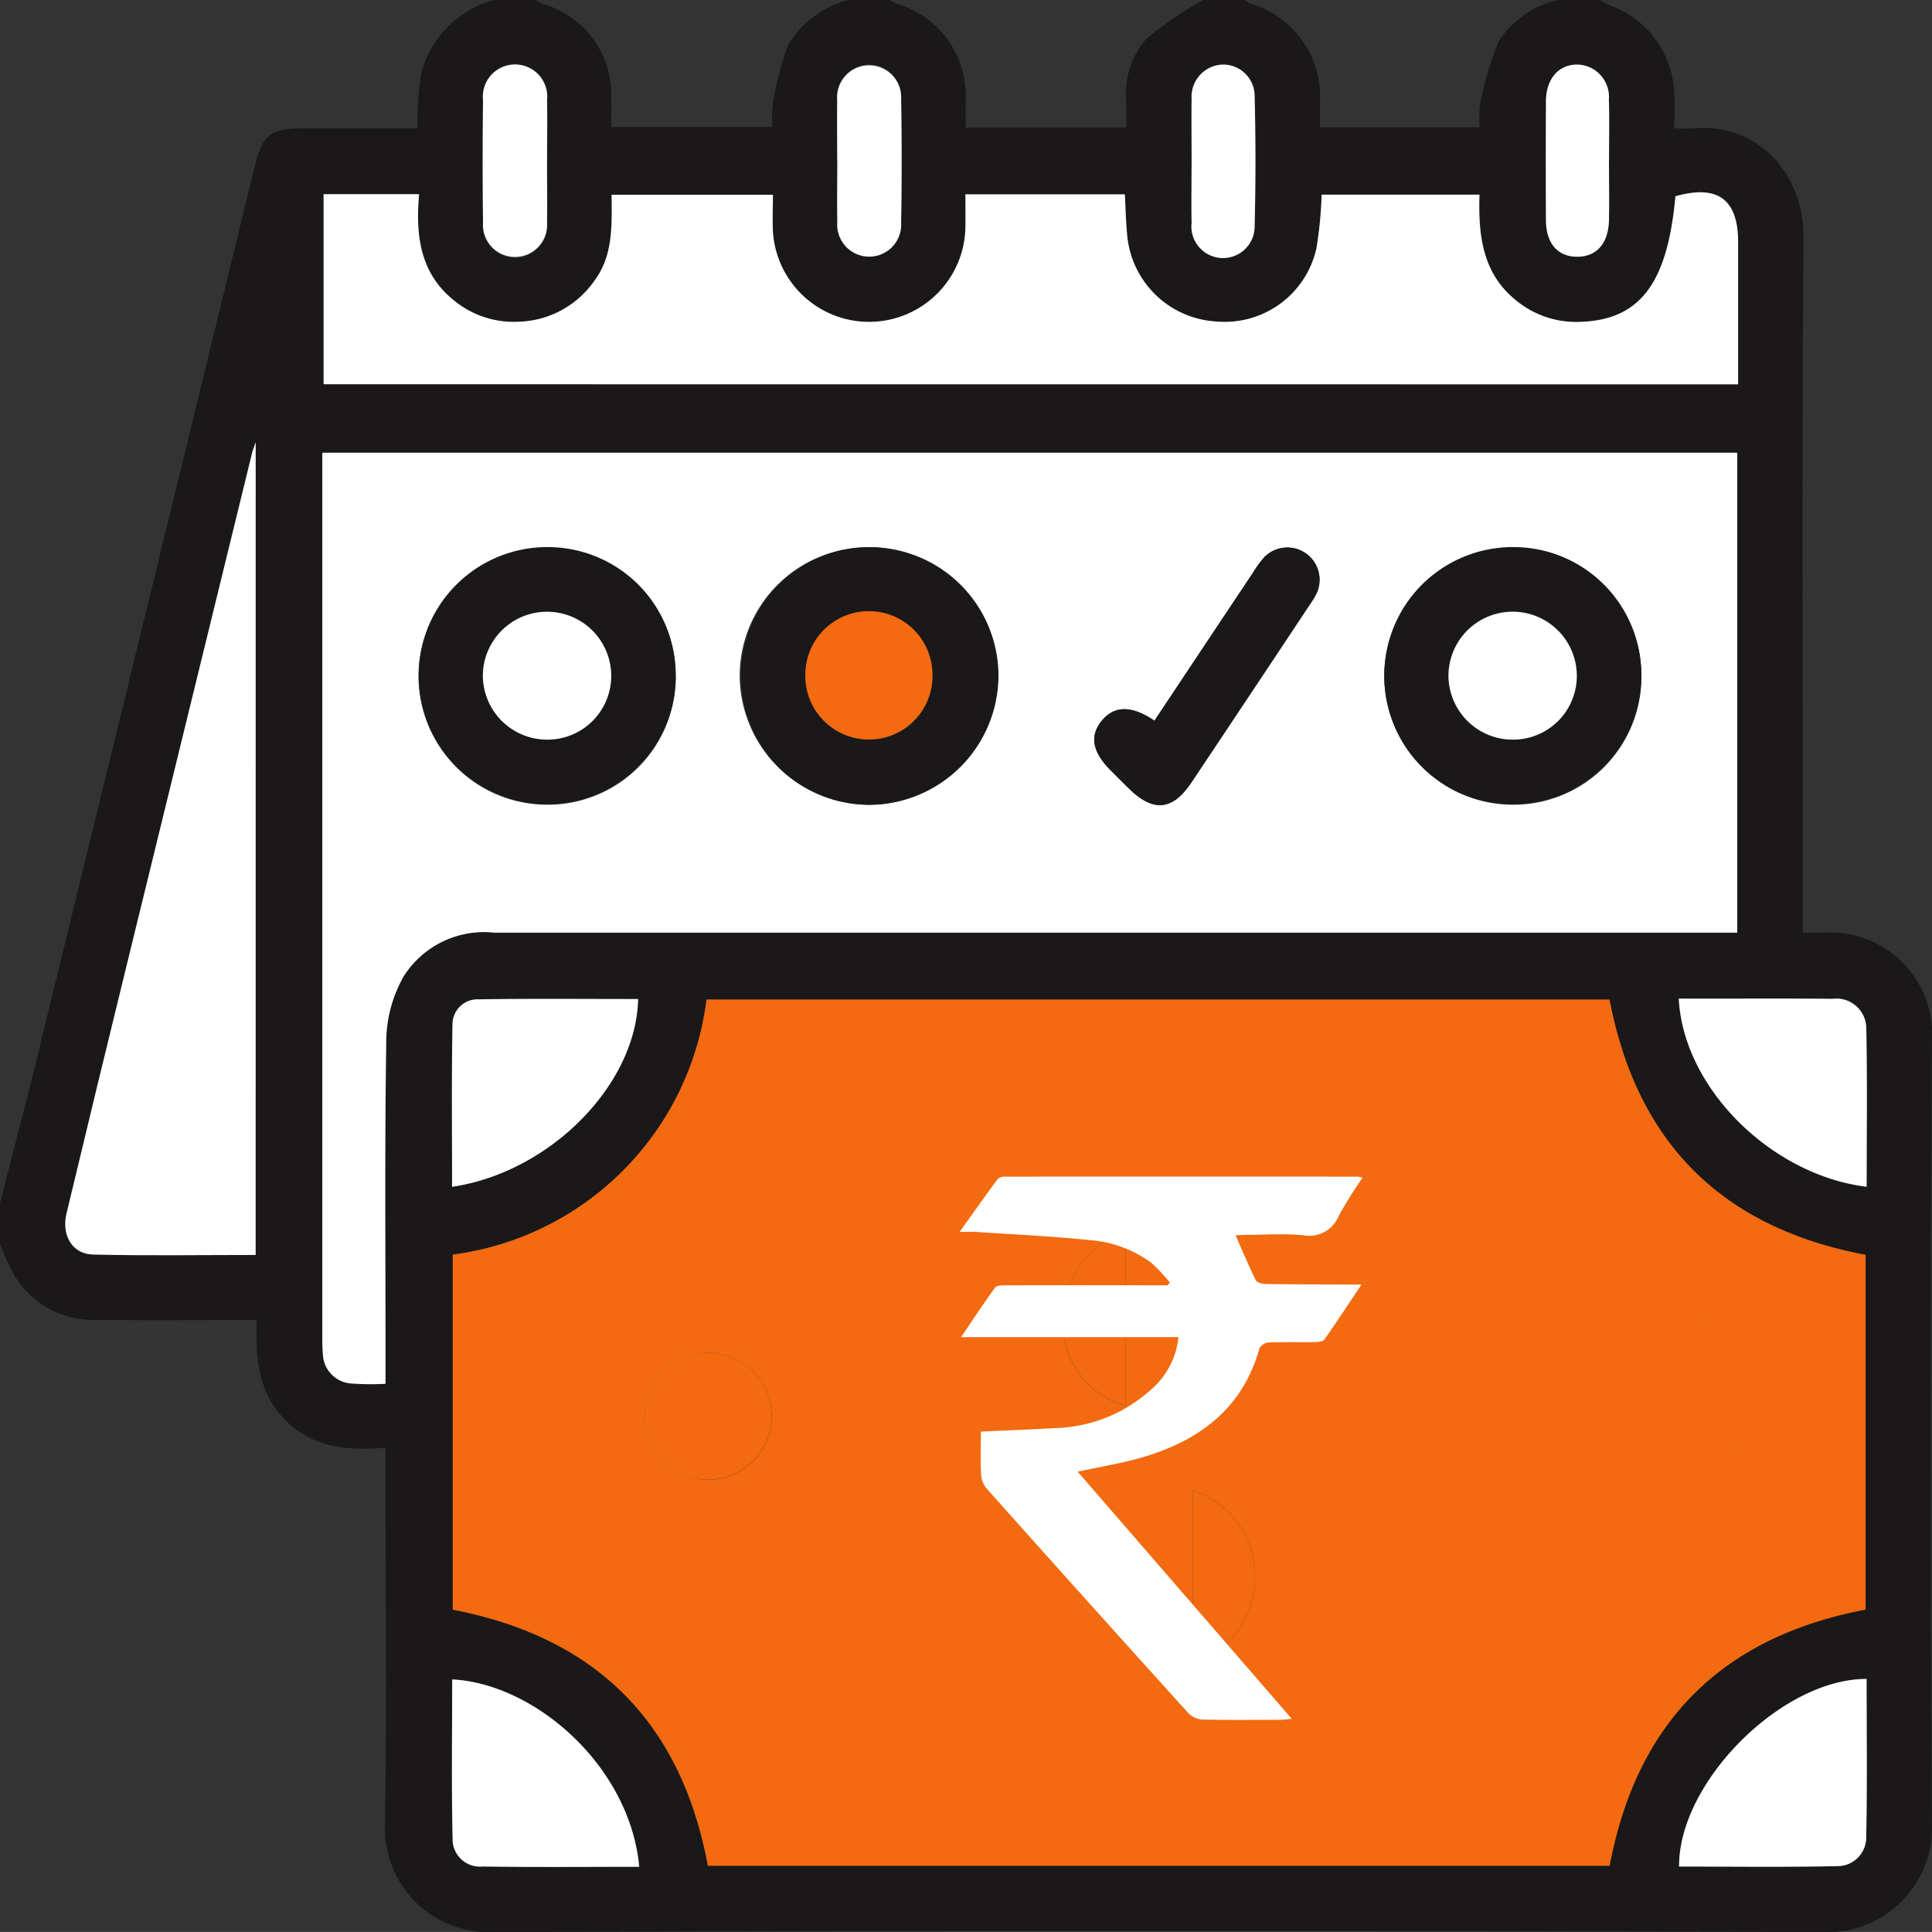
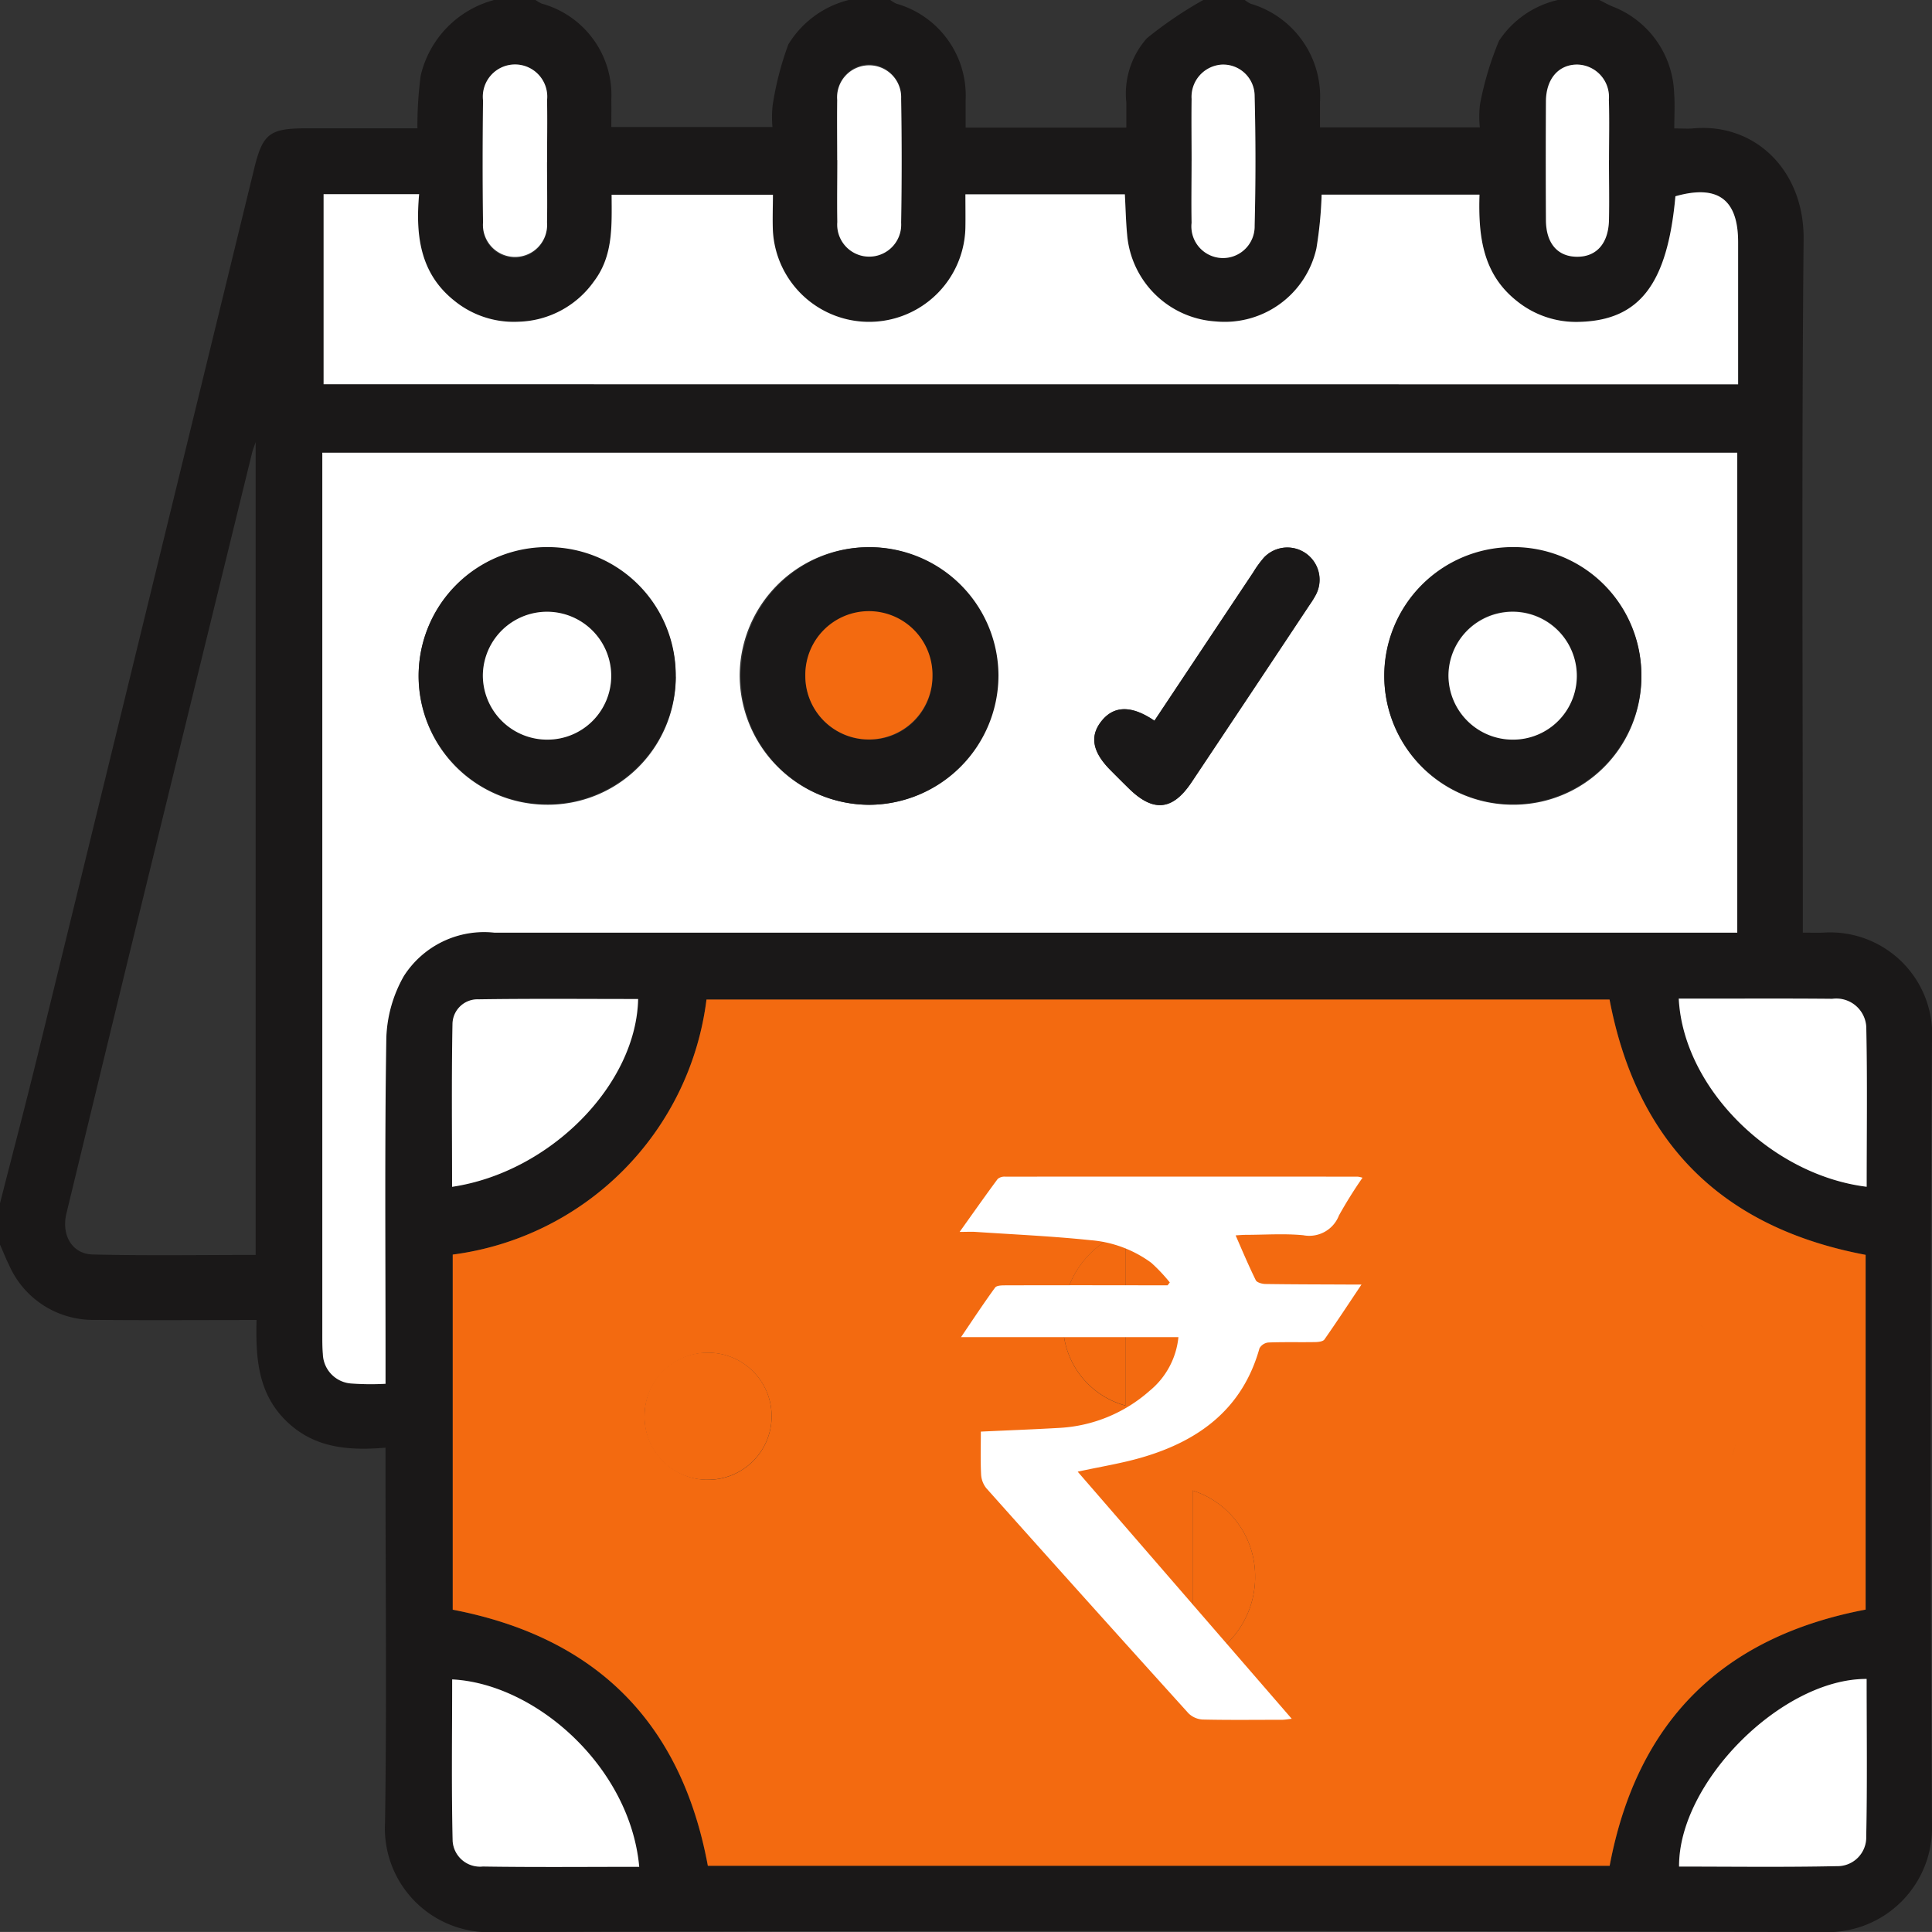
<svg xmlns="http://www.w3.org/2000/svg" id="Earned_Wage_Access" data-name="Earned Wage Access" width="85.502" height="85.5" viewBox="0 0 85.502 85.5">
  <rect x="0" y="0" width="85.502" height="85.5" fill="#333333" stroke="none" />
  <defs>
    <clipPath id="clip-path">
      <rect id="Rectangle_2311" data-name="Rectangle 2311" width="85.502" height="85.5" fill="none" />
    </clipPath>
  </defs>
  <g id="Group_8665" data-name="Group 8665" clip-path="url(#clip-path)">
    <path id="Path_44240" data-name="Path 44240" d="M68.943,0h1.837c.191.095.378.2.573.283a4.265,4.265,0,0,1,2.737,3.85c.039.49.006.984.006,1.551.338,0,.583.02.824,0,2.731-.26,4.928,1.841,4.9,4.9-.092,9.9-.035,19.8-.035,29.7v.991c.388,0,.638.009.886,0a4.519,4.519,0,0,1,4.83,4.806q-.122,17.313,0,34.626a4.623,4.623,0,0,1-4.755,4.8q-29.453-.1-58.906,0a4.6,4.6,0,0,1-4.8-4.852c.078-5.171.021-10.346.021-15.519V64.068c-1.695.144-3.208,0-4.426-1.214-1.235-1.23-1.32-2.794-1.282-4.436-2.456,0-4.816.017-7.175-.006A4.055,4.055,0,0,1,.4,55.983c-.147-.291-.264-.6-.4-.9V53.251c.56-2.2,1.139-4.393,1.678-6.6q4.793-19.6,9.574-39.2c.378-1.547.688-1.771,2.313-1.772h4.908a17,17,0,0,1,.145-2.331A4.526,4.526,0,0,1,21.868,0H23.7a1.645,1.645,0,0,0,.278.161,4.2,4.2,0,0,1,3.077,4.25c.006.405,0,.811,0,1.21h7.13a4.865,4.865,0,0,1,.01-.965,13.773,13.773,0,0,1,.692-2.686A4.364,4.364,0,0,1,37.56,0H39.4a1.517,1.517,0,0,0,.272.163,4.227,4.227,0,0,1,3.063,4.263c0,.4,0,.808,0,1.222h7.112c0-.389,0-.742,0-1.1a3.7,3.7,0,0,1,.912-2.858A17.824,17.824,0,0,1,53.251,0h1.836a1.477,1.477,0,0,0,.267.167,4.285,4.285,0,0,1,3.063,4.351c0,.375,0,.75,0,1.119h7.075A4.491,4.491,0,0,1,65.5,4.611,13.927,13.927,0,0,1,66.343,1.8a4.259,4.259,0,0,1,2.6-1.8M31.266,44.236A13.009,13.009,0,0,1,20.032,55.523V71.238q9.532,1.833,11.291,11.334H71.239c1.206-6.4,5-10.136,11.328-11.337v-15.7c-6.4-1.207-10.135-5-11.334-11.3Zm-14.208,17V60.2c0-4.757-.04-9.515.035-14.27a5.912,5.912,0,0,1,.776-2.74,4.215,4.215,0,0,1,4-1.921q26.956.01,53.912,0h1.095V20.034H14.259v1.084q0,18.943,0,37.888c0,.305,0,.613.026.917a1.349,1.349,0,0,0,1.283,1.308,11.917,11.917,0,0,0,1.49.011M14.321,17.005h62.6c0-2.131,0-4.211,0-6.29,0-1.9-.906-2.563-2.775-2.033-.352,3.876-1.578,5.485-4.244,5.559a4.171,4.171,0,0,1-2.785-.932c-1.521-1.2-1.7-2.9-1.642-4.7H58.491a18.054,18.054,0,0,1-.232,2.38,4.156,4.156,0,0,1-4.443,3.233,4.2,4.2,0,0,1-3.931-3.848c-.056-.6-.069-1.195-.1-1.778H42.731c0,.525.006.993,0,1.462a4.264,4.264,0,0,1-8.519.182c-.028-.543,0-1.089,0-1.626H27.067c.006,1.376.077,2.7-.777,3.826a4.225,4.225,0,0,1-3.327,1.793A4.173,4.173,0,0,1,20.1,13.3c-1.512-1.21-1.711-2.891-1.55-4.708H14.321ZM11.314,55.54V19.566c-.1.288-.13.359-.148.432q-2.751,11.233-5.5,22.466Q4.3,48.082,2.94,53.7c-.233.969.255,1.8,1.17,1.818,2.384.057,4.77.019,7.2.019M74.309,82.607c2.328,0,4.658.031,6.987-.018a1.272,1.272,0,0,0,1.294-1.3c.048-2.328.017-4.658.017-6.985-3.742-.019-8.323,4.563-8.3,8.3m8.3-30.086c0-2.335.031-4.663-.016-6.99A1.328,1.328,0,0,0,81.09,44.2c-1.891-.017-3.783-.006-5.674-.008H74.292c.2,3.953,4.087,7.809,8.32,8.327m-62.6,21.8c0,2.386-.035,4.77.021,7.152A1.212,1.212,0,0,0,21.37,82.6c2.3.036,4.61.014,6.92.014-.4-4.419-4.578-8.1-8.277-8.293m0-21.8c4.339-.645,8.153-4.517,8.233-8.312-2.354,0-4.709-.021-7.062.014a1.108,1.108,0,0,0-1.153,1.1c-.045,2.38-.018,4.761-.018,7.2M37.051,7.086c0,.915-.013,1.83,0,2.744a1.416,1.416,0,1,0,2.825.029q.043-2.744,0-5.489a1.418,1.418,0,1,0-2.824.054c-.014.887,0,1.774,0,2.662m15.683.036c0,.915-.013,1.83,0,2.744a1.4,1.4,0,1,0,2.791.123q.072-2.866,0-5.735a1.394,1.394,0,0,0-1.461-1.394,1.429,1.429,0,0,0-1.33,1.519c-.016.915,0,1.829,0,2.744M24.21,7.179c0-.915.013-1.83,0-2.745a1.426,1.426,0,1,0-2.834.008c-.02,1.8-.023,3.6,0,5.406A1.42,1.42,0,1,0,24.2,9.841c.021-.887,0-1.774,0-2.662m47-.094c0-.89.023-1.781-.006-2.67a1.434,1.434,0,0,0-1.394-1.558c-.829,0-1.386.632-1.391,1.629q-.014,2.629,0,5.258c.006,1.035.512,1.615,1.377,1.619s1.383-.58,1.412-1.607c.024-.889.005-1.78,0-2.67" fill="#1a1818" />
    <path id="Path_44241" data-name="Path 44241" d="M27.5,75.906a11.811,11.811,0,0,1-1.49-.012,1.349,1.349,0,0,1-1.283-1.308c-.027-.3-.025-.611-.025-.916q0-18.944,0-37.889V34.7h62.62v21.24h-1.1q-26.955,0-53.911,0a4.213,4.213,0,0,0-4,1.921,5.91,5.91,0,0,0-.776,2.74c-.076,4.756-.035,9.513-.035,14.27v1.041M48.9,50.282a5.7,5.7,0,1,0-5.727-5.719A5.744,5.744,0,0,0,48.9,50.282m-8.561-5.67A5.688,5.688,0,1,0,34.6,50.278a5.658,5.658,0,0,0,5.745-5.666m42.734-.052a5.688,5.688,0,1,0-5.692,5.718,5.658,5.658,0,0,0,5.692-5.718m-21.549,2c-1-.681-1.767-.666-2.309-.02-.563.671-.451,1.38.349,2.192q.41.416.826.823c1.084,1.066,1.937.988,2.778-.27q2.612-3.911,5.211-7.831a4.179,4.179,0,0,0,.305-.495,1.426,1.426,0,0,0-2.3-1.629,4.73,4.73,0,0,0-.489.672c-1.445,2.167-2.887,4.335-4.367,6.558" transform="translate(-10.438 -14.665)" fill="#fff" />
    <path id="Path_44242" data-name="Path 44242" d="M24.805,23.232V14.821h4.227c-.162,1.817.038,3.5,1.55,4.708a4.17,4.17,0,0,0,2.866.936,4.225,4.225,0,0,0,3.327-1.793c.853-1.129.783-2.45.777-3.826H44.69c0,.538-.024,1.083,0,1.626a4.264,4.264,0,0,0,8.519-.182c.008-.469,0-.937,0-1.462h7.056c.032.583.044,1.182.1,1.778A4.2,4.2,0,0,0,64.3,20.454a4.158,4.158,0,0,0,4.443-3.234,18.057,18.057,0,0,0,.231-2.38h6.986c-.055,1.794.121,3.491,1.642,4.7a4.172,4.172,0,0,0,2.785.932c2.666-.073,3.893-1.684,4.244-5.559,1.87-.53,2.775.132,2.775,2.033,0,2.079,0,4.159,0,6.29Z" transform="translate(-10.484 -6.227)" fill="#fff" />
-     <path id="Path_44243" data-name="Path 44243" d="M13.424,69.863c-2.435,0-4.821.038-7.2-.019-.915-.021-1.4-.849-1.17-1.818Q6.4,62.4,7.778,56.788q2.745-11.234,5.5-22.466c.018-.074.049-.145.148-.432Z" transform="translate(-2.11 -14.323)" fill="#fff" />
    <path id="Path_44244" data-name="Path 44244" d="M128.707,137c-.025-3.735,4.556-8.317,8.3-8.3,0,2.328.03,4.657-.018,6.985a1.272,1.272,0,0,1-1.294,1.3c-2.328.049-4.659.018-6.987.018" transform="translate(-54.398 -54.397)" fill="#fff" />
    <path id="Path_44245" data-name="Path 44245" d="M137,84.873c-4.234-.518-8.12-4.374-8.32-8.327H129.8c1.891,0,3.783-.01,5.674.008a1.328,1.328,0,0,1,1.506,1.329c.047,2.327.016,4.655.016,6.99" transform="translate(-54.385 -32.351)" fill="#fff" />
    <path id="Path_44246" data-name="Path 44246" d="M34.653,128.733c3.7.189,7.874,3.874,8.277,8.293-2.309,0-4.615.022-6.92-.013a1.213,1.213,0,0,1-1.337-1.128c-.056-2.382-.021-4.766-.021-7.152" transform="translate(-14.641 -54.409)" fill="#fff" />
    <path id="Path_44247" data-name="Path 44247" d="M34.648,84.888c0-2.435-.027-4.816.018-7.2a1.108,1.108,0,0,1,1.153-1.1c2.353-.035,4.708-.014,7.062-.014-.08,3.795-3.894,7.667-8.233,8.312" transform="translate(-14.641 -32.362)" fill="#fff" />
    <path id="Path_44248" data-name="Path 44248" d="M64.17,9.176c0-.887-.012-1.774,0-2.661A1.418,1.418,0,1,1,67,6.461q.046,2.744,0,5.488a1.416,1.416,0,1,1-2.825-.029c-.017-.915,0-1.829,0-2.744" transform="translate(-27.119 -2.091)" fill="#fff" />
    <path id="Path_44249" data-name="Path 44249" d="M91.335,9.213c0-.915-.012-1.829,0-2.744a1.429,1.429,0,0,1,1.33-1.519,1.393,1.393,0,0,1,1.46,1.394q.072,2.866,0,5.735a1.4,1.4,0,1,1-2.791-.123c-.016-.915,0-1.829,0-2.744" transform="translate(-38.6 -2.091)" fill="#fff" />
    <path id="Path_44250" data-name="Path 44250" d="M39.842,9.27c0,.887.017,1.775,0,2.662a1.42,1.42,0,1,1-2.832.008c-.024-1.8-.021-3.6,0-5.407a1.426,1.426,0,1,1,2.834-.007c.017.915,0,1.83,0,2.745" transform="translate(-15.633 -2.091)" fill="#fff" />
    <path id="Path_44251" data-name="Path 44251" d="M121.283,9.177c0,.89.02,1.781,0,2.67-.028,1.028-.56,1.611-1.412,1.607s-1.372-.585-1.377-1.619q-.015-2.629,0-5.258c.005-1,.562-1.633,1.391-1.629a1.434,1.434,0,0,1,1.394,1.558c.029.889.006,1.78.007,2.67" transform="translate(-50.077 -2.091)" fill="#fff" />
    <path id="Path_44252" data-name="Path 44252" d="M62.431,53.34a5.7,5.7,0,1,1,5.723-5.73,5.732,5.732,0,0,1-5.723,5.73m2.8-5.692a2.813,2.813,0,1,0-2.86,2.809,2.77,2.77,0,0,0,2.86-2.809" transform="translate(-23.966 -17.724)" fill="#1a1818" />
    <path id="Path_44253" data-name="Path 44253" d="M43.468,47.672a5.688,5.688,0,1,1-5.591-5.735,5.661,5.661,0,0,1,5.591,5.735m-5.654,2.786a2.821,2.821,0,0,0,2.8-2.812,2.84,2.84,0,1,0-5.681-.014,2.846,2.846,0,0,0,2.882,2.826" transform="translate(-13.564 -17.724)" fill="#1a1818" />
    <path id="Path_44254" data-name="Path 44254" d="M117.485,47.619a5.689,5.689,0,1,1-5.726-5.683,5.658,5.658,0,0,1,5.726,5.683m-5.659,2.838a2.82,2.82,0,0,0,2.8-2.807,2.84,2.84,0,1,0-2.8,2.807" transform="translate(-44.846 -17.724)" fill="#1a1818" />
    <path id="Path_44255" data-name="Path 44255" d="M86.541,49.619c1.479-2.222,2.921-4.391,4.367-6.558a4.73,4.73,0,0,1,.489-.672,1.426,1.426,0,0,1,2.3,1.629,4.18,4.18,0,0,1-.305.495q-2.6,3.916-5.211,7.831c-.841,1.259-1.694,1.337-2.778.27q-.416-.409-.826-.823c-.8-.811-.912-1.521-.349-2.192.543-.647,1.307-.662,2.309.02" transform="translate(-35.452 -17.725)" fill="#1a1818" />
    <path id="Path_44256" data-name="Path 44256" d="M84.236,94.38v7.711a3.746,3.746,0,0,1-2.733-3.17,4.177,4.177,0,0,1,2.733-4.541" transform="translate(-34.432 -39.89)" fill="#f36a10" />
    <path id="Path_44257" data-name="Path 44257" d="M91.415,114.253A3.977,3.977,0,0,1,94.183,118a4.1,4.1,0,0,1-2.768,3.958Z" transform="translate(-38.636 -48.289)" fill="#f36a10" />
    <path id="Path_44258" data-name="Path 44258" d="M85.9,76.619H45.93A13.007,13.007,0,0,1,34.7,87.905v15.716q9.532,1.833,11.291,11.333H85.9c1.206-6.4,5-10.135,11.328-11.337v-15.7c-6.4-1.207-10.135-5-11.333-11.3m4.218,14.612c-.124-.136-.253-.267-.389-.391.136.124.266.255.389.391m-2.01-1.44a5.671,5.671,0,0,1,.739.384c.158.1.31.2.457.312-.147-.111-.3-.215-.457-.312a5.671,5.671,0,0,0-.739-.384,5.6,5.6,0,0,0-2.215-.457,5.6,5.6,0,0,1,2.215.457M83.14,94.447a2.733,2.733,0,0,1,1.649-1.988,2.733,2.733,0,0,0-1.649,1.988,2.912,2.912,0,0,0-.06.568,2.912,2.912,0,0,1,.06-.568m3.869-1.975a2.88,2.88,0,0,0-1.119-.226,2.88,2.88,0,0,1,1.119.226,2.828,2.828,0,0,1,.485.263,2.828,2.828,0,0,0-.485-.263m-40.994,5.4a2.811,2.811,0,1,1-.025-5.622,2.811,2.811,0,1,1,.025,5.622m18.453-3.283a3.745,3.745,0,0,1-2.733-3.169,4.176,4.176,0,0,1,2.733-4.541Zm2.974,11.469V98.347a3.977,3.977,0,0,1,2.768,3.748,4.1,4.1,0,0,1-2.768,3.958m23.894-9.28a5.648,5.648,0,0,1-.315.779,5.65,5.65,0,0,0,.461-1.326,5.64,5.64,0,0,1-.145.547" transform="translate(-14.664 -32.383)" fill="#f36a10" />
    <path id="Path_44259" data-name="Path 44259" d="M49.407,106.469a2.769,2.769,0,0,1,2.8-2.783,2.811,2.811,0,1,1,.025,5.622,2.764,2.764,0,0,1-2.826-2.838" transform="translate(-20.882 -43.823)" fill="#f36a10" />
    <path id="Path_44260" data-name="Path 44260" d="M67.357,49.738a2.813,2.813,0,1,1-5.627-.023,2.814,2.814,0,1,1,5.627.023" transform="translate(-26.09 -19.814)" fill="#f36a10" />
    <path id="Path_44261" data-name="Path 44261" d="M39.894,52.548a2.846,2.846,0,0,1-2.882-2.826,2.84,2.84,0,1,1,5.681.014,2.821,2.821,0,0,1-2.8,2.812" transform="translate(-15.643 -19.815)" fill="#fff" />
    <path id="Path_44262" data-name="Path 44262" d="M113.906,52.548a2.846,2.846,0,0,1-2.876-2.832,2.84,2.84,0,1,1,5.68.025,2.82,2.82,0,0,1-2.8,2.807" transform="translate(-46.927 -19.815)" fill="#fff" />
    <path id="Path_44263" data-name="Path 44263" d="M74.5,101.472c1.216-.057,2.367-.1,3.516-.167a6.55,6.55,0,0,0,3.948-1.636,3.518,3.518,0,0,0,1.278-2.378H73.621c.542-.8,1.007-1.507,1.507-2.192.072-.1.313-.1.476-.1q3.326-.009,6.651,0h.506l.1-.128A7.469,7.469,0,0,0,82.039,94,5.237,5.237,0,0,0,79.349,93c-1.688-.177-3.387-.252-5.082-.366-.2-.013-.4,0-.708,0,.6-.839,1.133-1.6,1.686-2.345a.473.473,0,0,1,.337-.1q7.8-.006,15.6,0a1.307,1.307,0,0,1,.207.047,19.639,19.639,0,0,0-1.043,1.67,1.408,1.408,0,0,1-1.581.875c-.836-.08-1.685-.019-2.528-.017-.15,0-.3.014-.463.023.3.691.579,1.348.892,1.986.05.1.277.163.423.166,1.233.018,2.467.018,3.7.024.15,0,.3,0,.555,0-.581.868-1.1,1.659-1.64,2.431-.065.093-.276.114-.42.116-.686.012-1.374-.009-2.06.018a.515.515,0,0,0-.395.257c-.748,2.674-2.667,4.092-5.2,4.83-.909.265-1.852.413-2.845.63l9.473,10.936c-.195.021-.309.044-.424.044-1.171,0-2.342.016-3.513-.011a.969.969,0,0,1-.633-.276q-4.489-4.964-8.945-9.959a1.066,1.066,0,0,1-.233-.618c-.031-.622-.011-1.245-.011-1.881" transform="translate(-31.09 -38.115)" fill="#fff" />
  </g>
</svg>